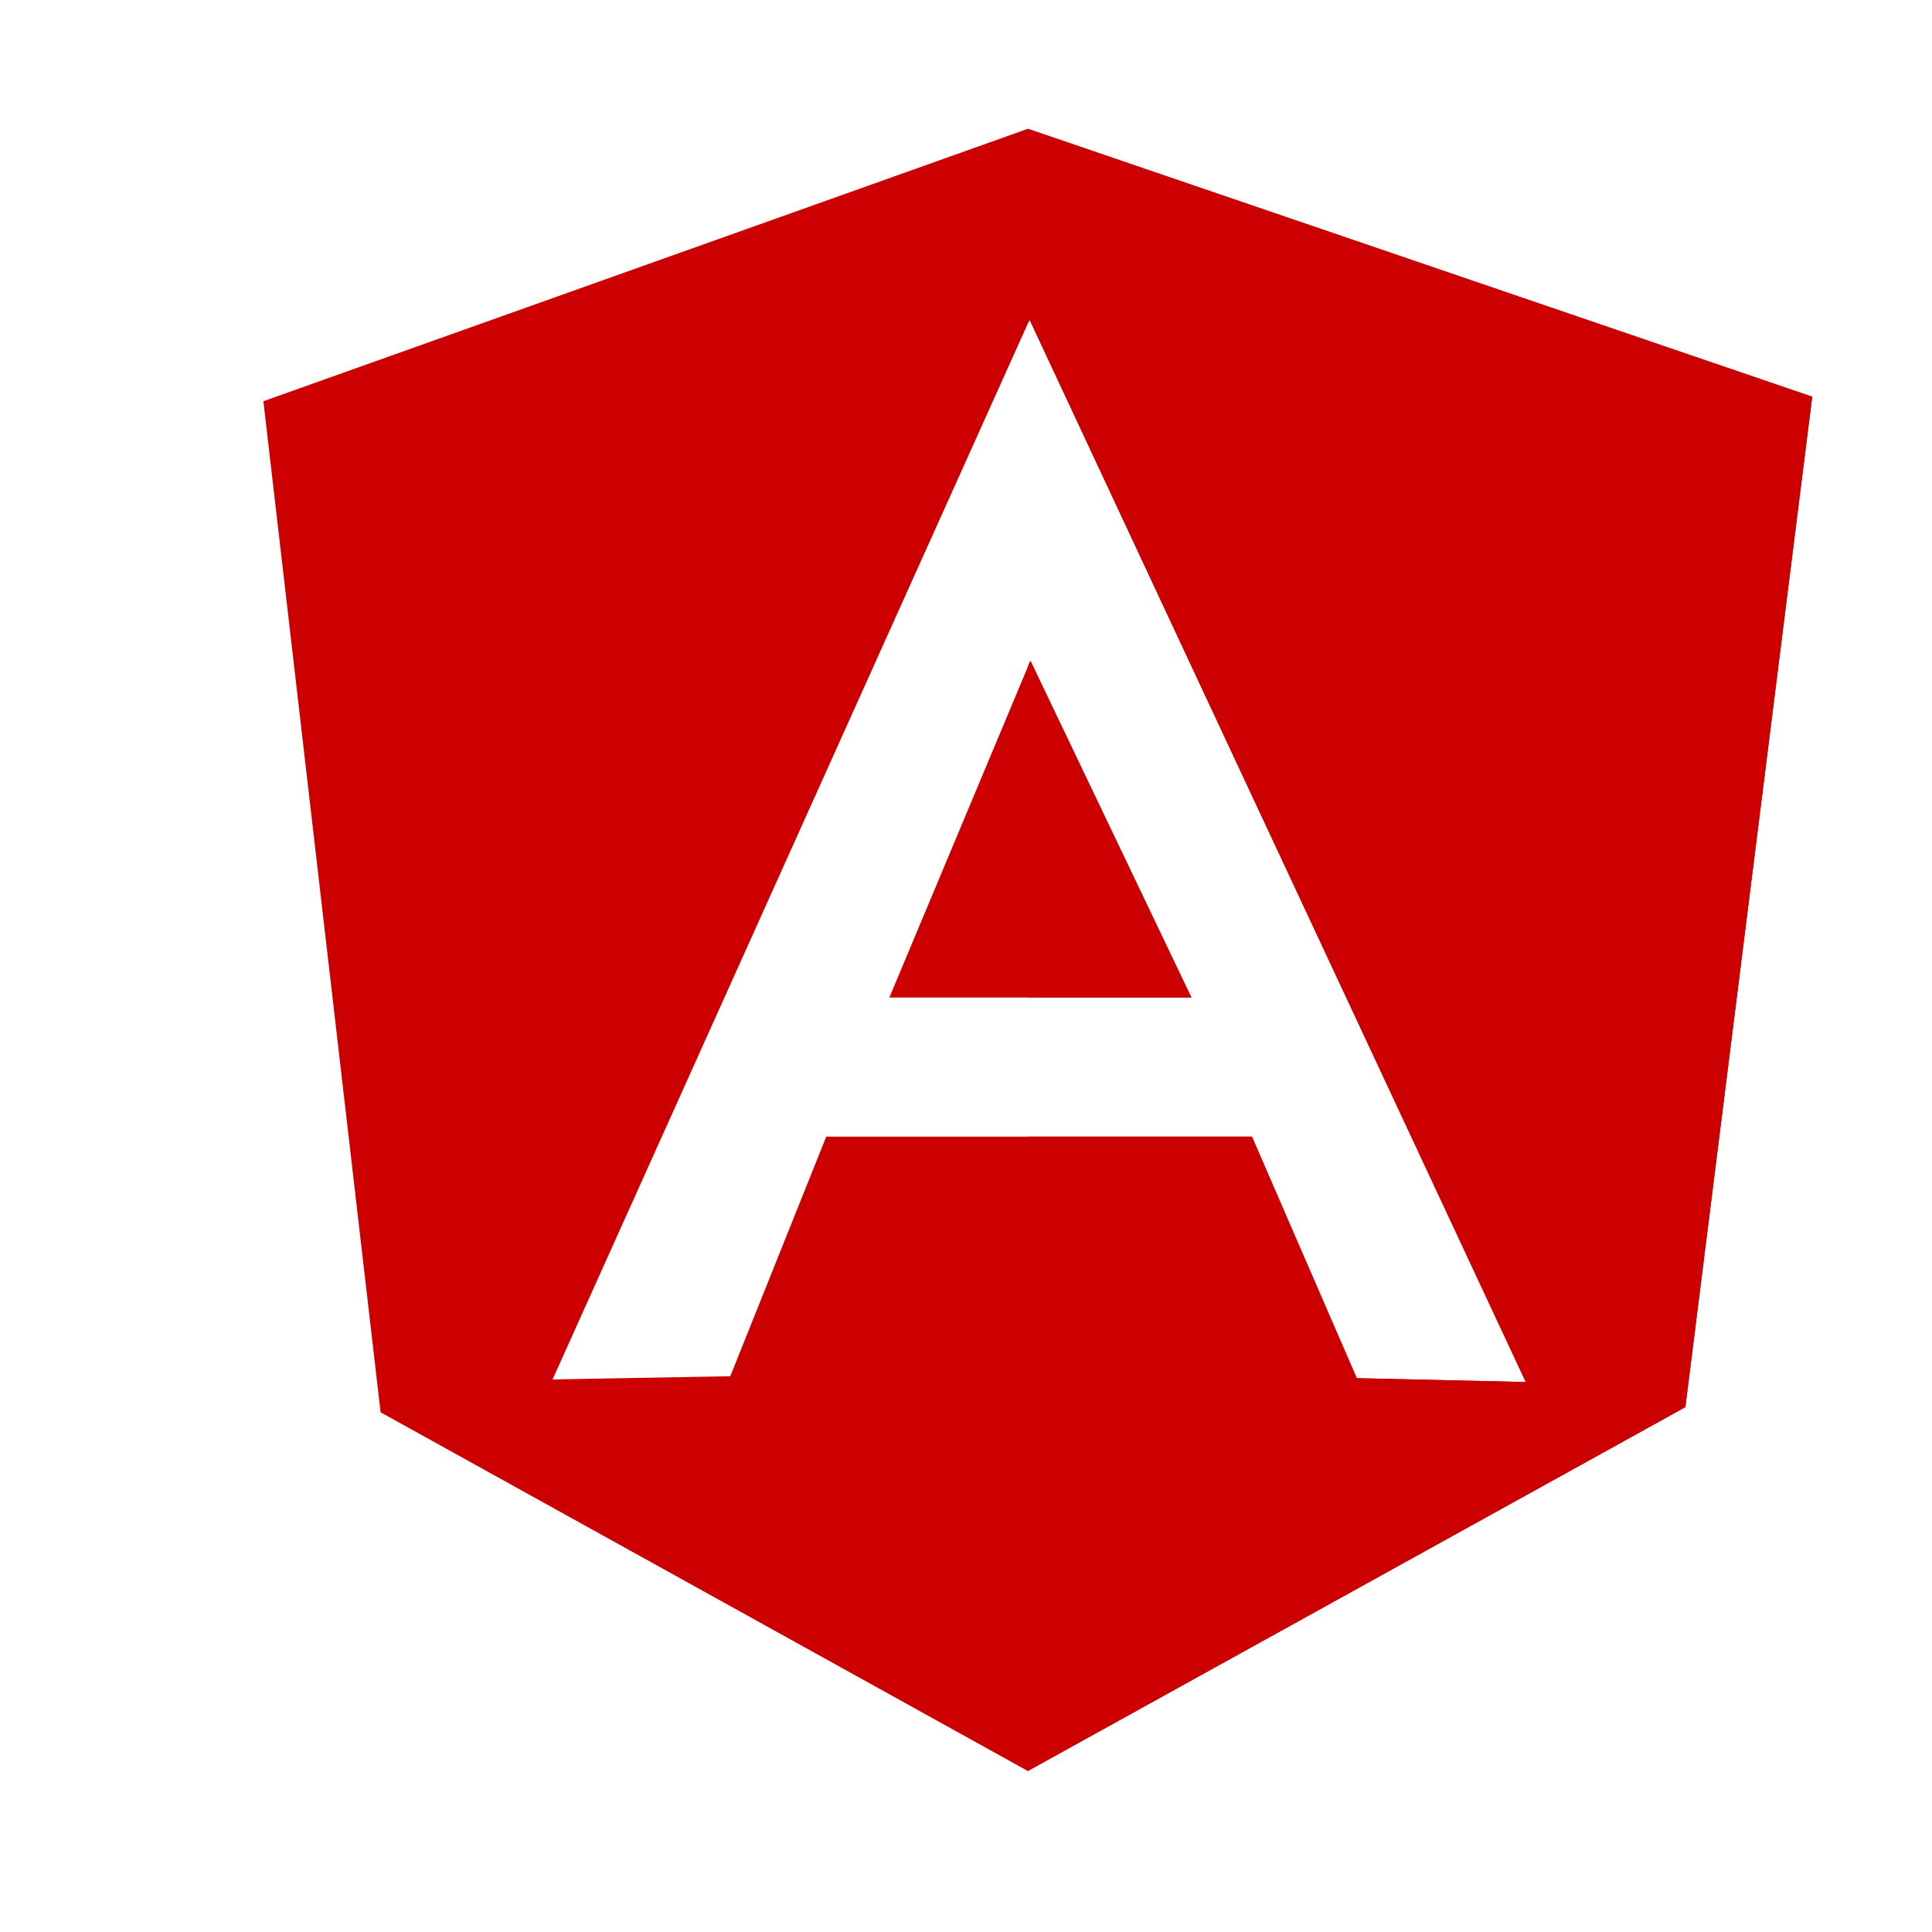
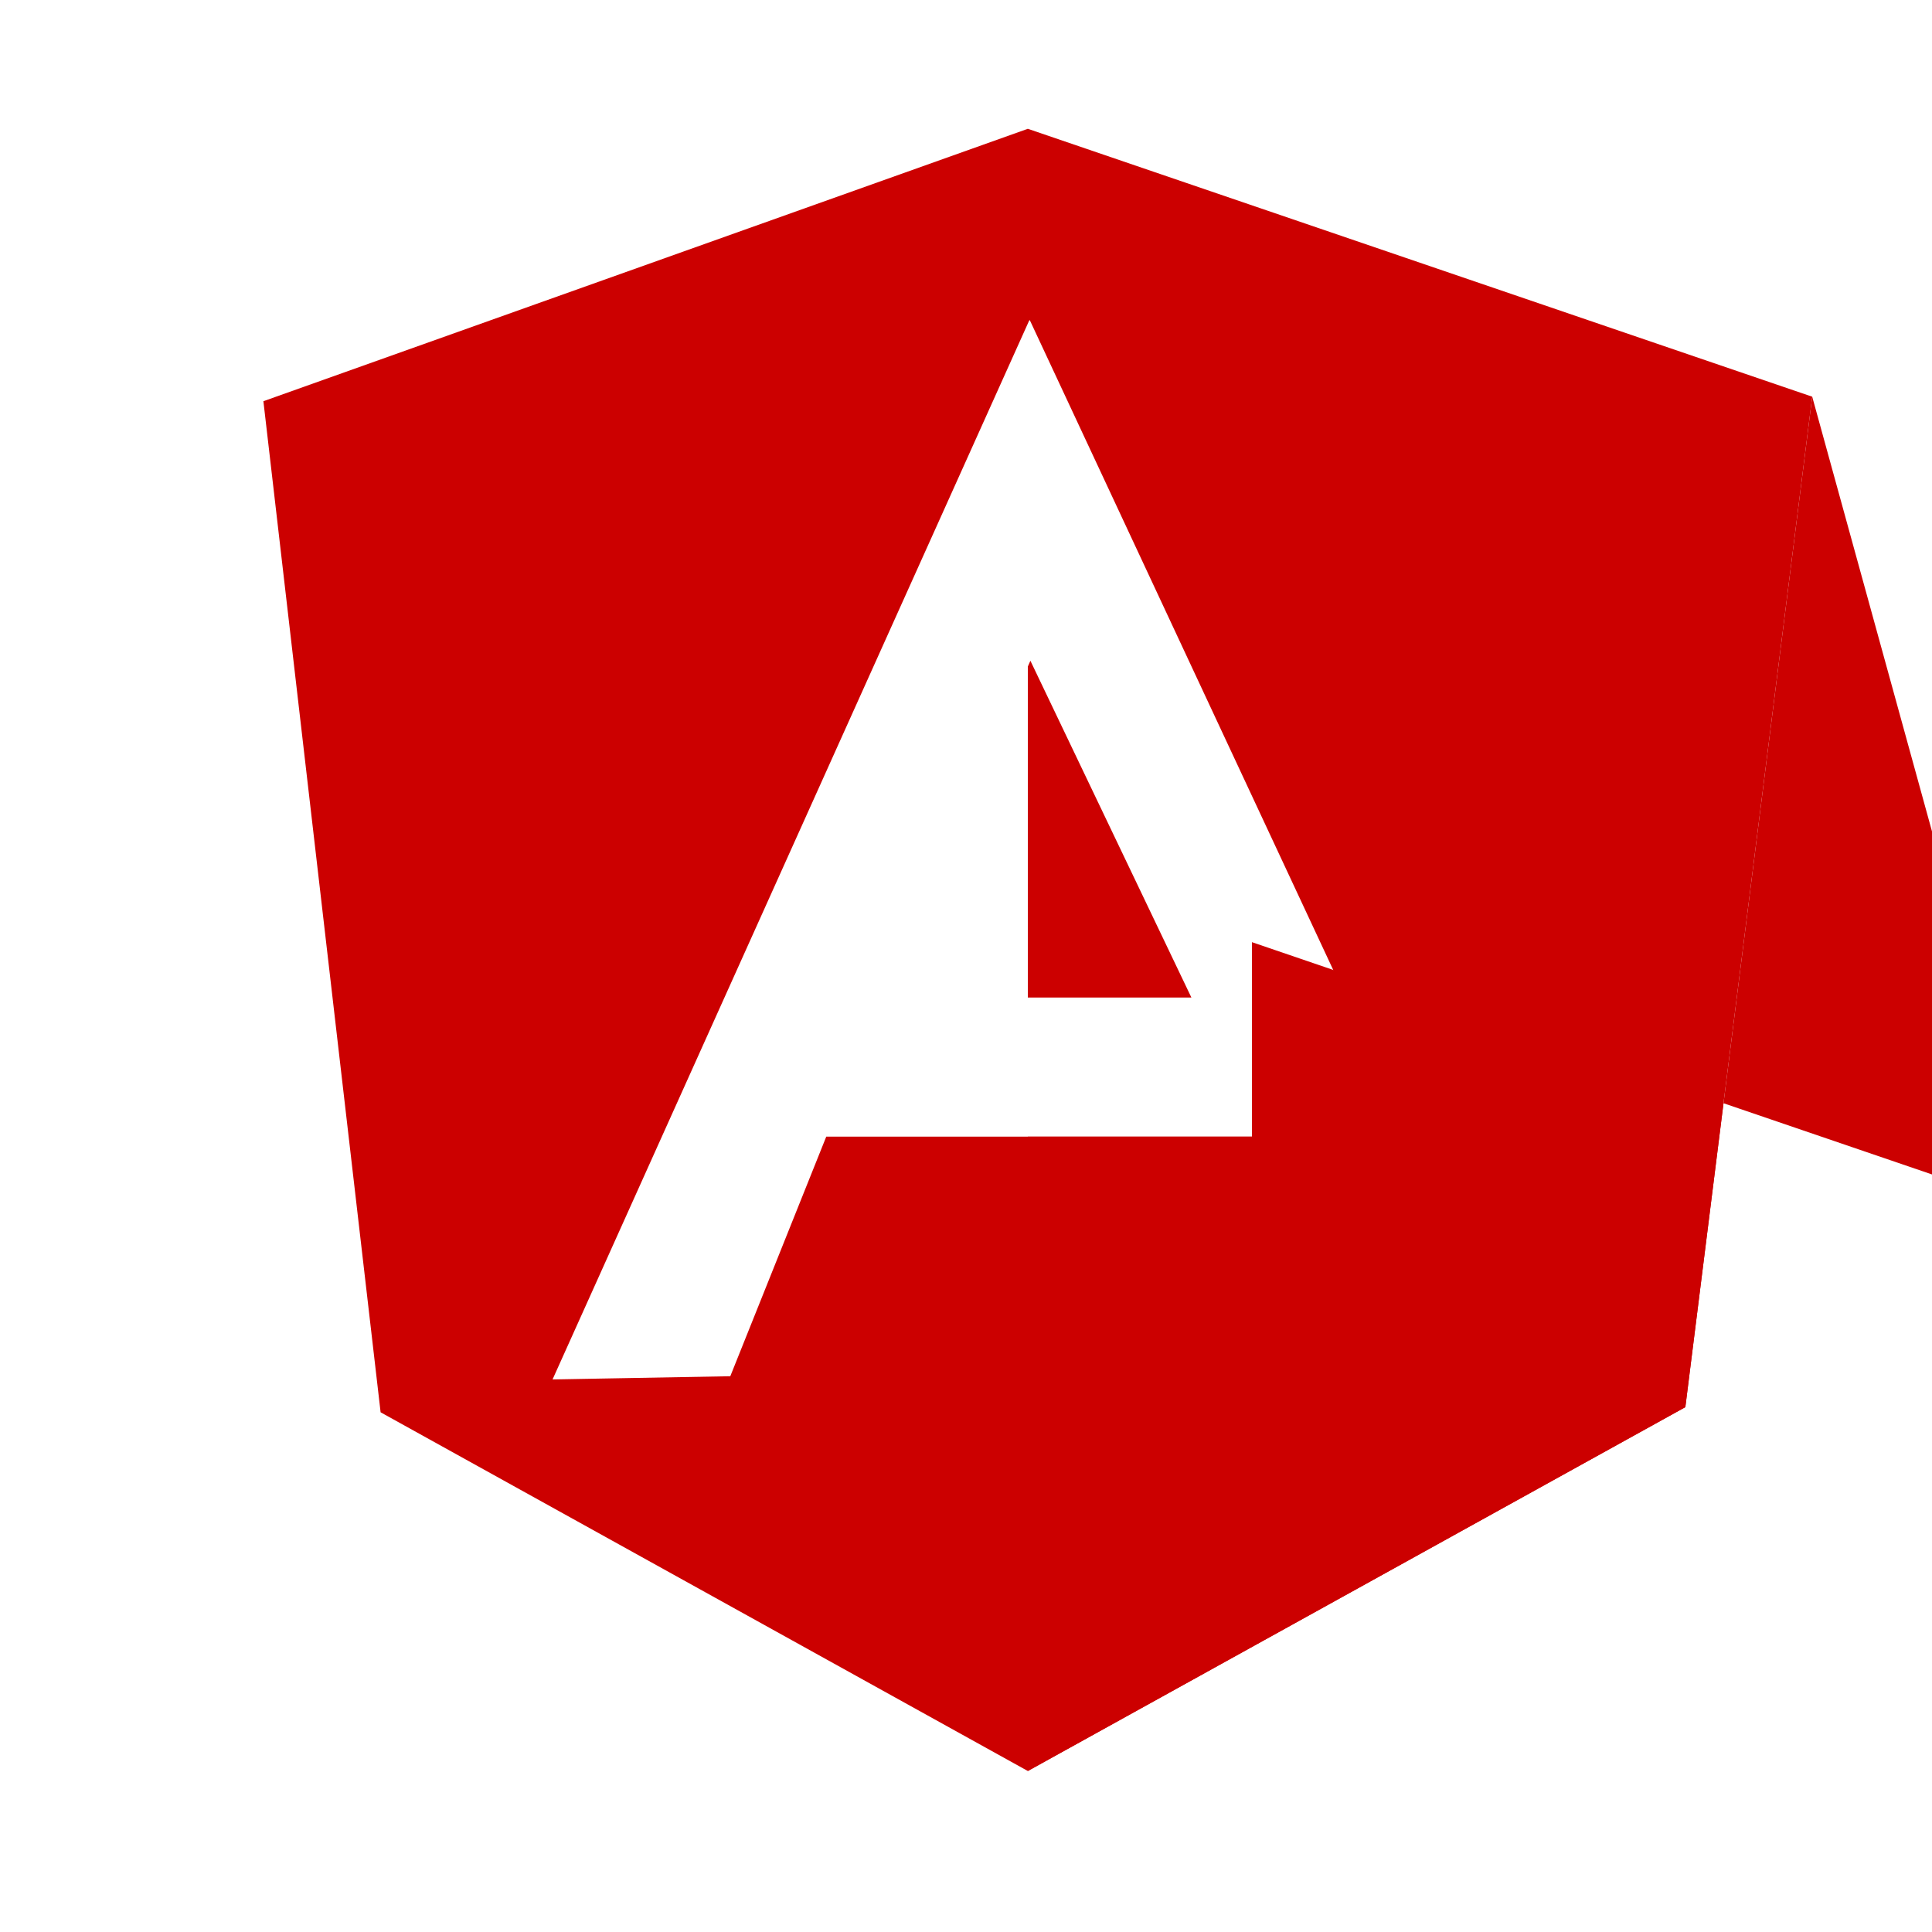
<svg xmlns="http://www.w3.org/2000/svg" version="1.2" viewBox="0 0 300 300" width="300" height="300">
  <title>technology_angular-svg</title>
  <style>
		.s0 { fill: #cc0000 } 
	</style>
  <g id="Layer_14">
    <g id="Layer">
      <g id="Layer">
-         <path id="Layer" class="s0" d="m138.1 154.9l21.9-52.3 25 52.3z" />
        <path id="Layer" fill-rule="evenodd" class="s0" d="m281.4 61.6l-19.7 156.9-102.1 56.5-100.5-55.7-18.2-157 118.7-42.3zm-44.5 153l-77-164.9-0.1 0.1-74 164.4 27.6-0.5 14.9-37.2h66.1l16.2 37.5z" />
      </g>
      <g id="Layer">
-         <path id="Layer" class="s0" d="m281.4 61.6l-19.7 156.9-102.1 56.5v-98.5h34.8l16.3 37.5 26.3 0.6-77.1-164.9-0.1 0.1-0.2 0.4v-30.2l121.8 41.6z" />
+         <path id="Layer" class="s0" d="m281.4 61.6l-19.7 156.9-102.1 56.5v-98.5h34.8v-30.2l121.8 41.6z" />
        <path id="Layer" class="s0" d="m185 154.9h-25.4v-51.4l0.4-0.9z" />
      </g>
    </g>
  </g>
</svg>